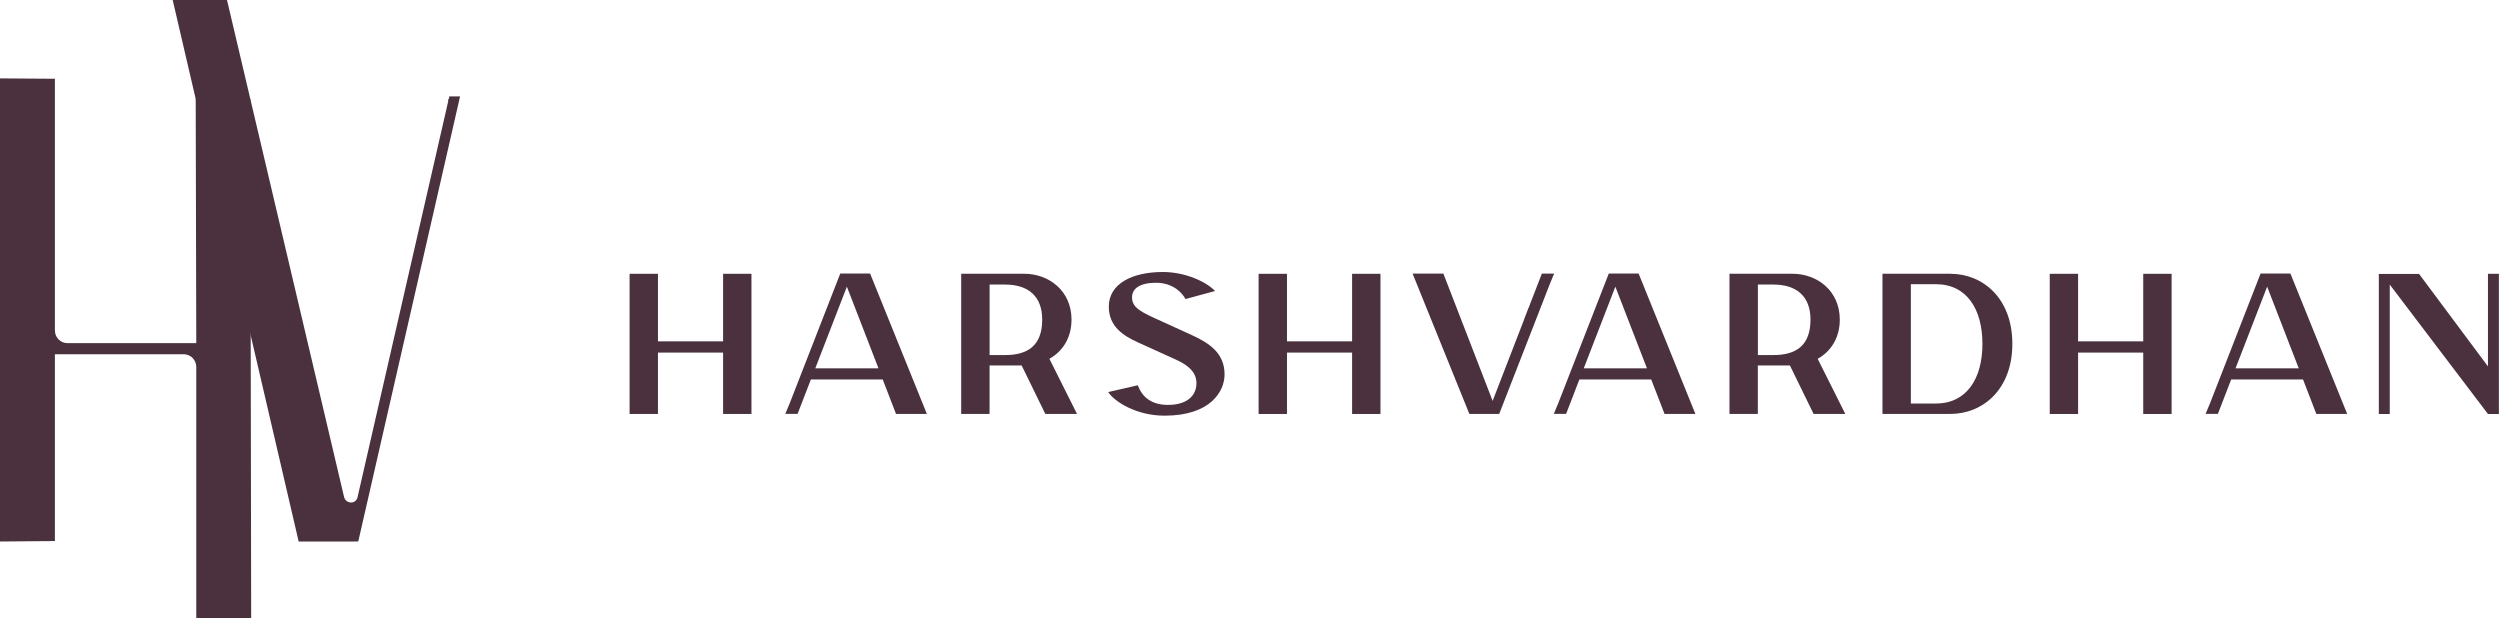
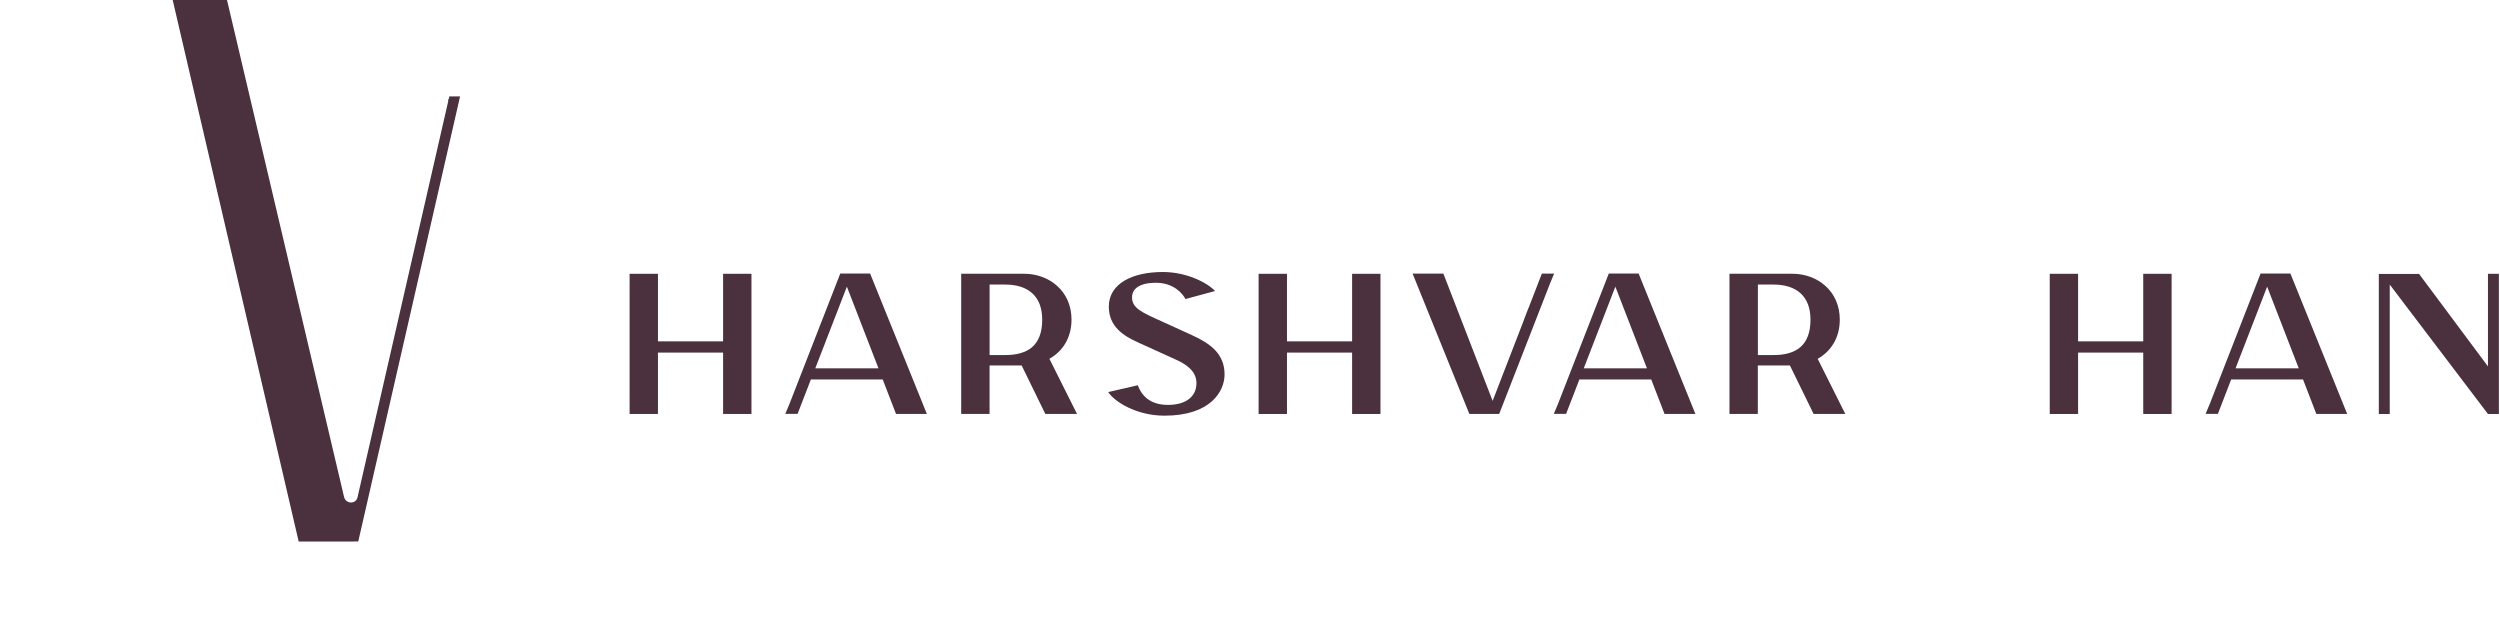
<svg xmlns="http://www.w3.org/2000/svg" fill="none" viewBox="0 0 190 47" height="47" width="190">
  <g clip-path="url(#clip0_152_332)">
-     <path fill="#4B303E" d="M0 41.155V5.957L4.172 5.986V25.11C4.172 25.644 4.597 26.079 5.118 26.079H14.917L14.873 7.526H19.023L19.089 47H14.917V27.892C14.917 27.358 14.492 26.923 13.971 26.923H4.172V41.12L0 41.155Z" />
    <path fill="#4B303E" d="M34.883 7.675L34.105 7.519L27.172 37.792C27.054 38.325 26.313 38.322 26.154 37.792L17.252 0H13.124L22.699 41.154H26.887L27.228 41.151L34.886 7.675H34.883Z" />
    <path fill="#4B303E" d="M34.883 7.677H34.07L34.151 7.324H34.964L34.883 7.677Z" />
    <path fill="#4B303E" d="M54.955 20.808H57.111V31.461H54.955V26.797H50.004V31.461H47.849V20.808H50.004V25.943H54.955V20.808Z" />
    <path fill="#4B303E" d="M81.851 31.458H79.444L77.645 27.774H75.207V31.458H73.051V20.805H77.837C79.711 20.805 81.435 22.097 81.435 24.288C81.435 25.688 80.753 26.707 79.754 27.27L81.851 31.454V31.458ZM76.398 26.984C78.107 26.984 79.208 26.269 79.208 24.291C79.208 22.481 78.107 21.627 76.398 21.627H75.21V26.984H76.398Z" />
    <path fill="#4B303E" d="M90.092 22.723C89.885 22.314 89.199 21.491 87.862 21.491C86.525 21.491 86.035 21.993 86.035 22.602C86.035 23.409 86.749 23.73 88.265 24.412L90.598 25.476C91.994 26.114 93.067 26.892 93.067 28.458C93.067 29.734 92.012 31.591 88.504 31.591C86.364 31.591 84.698 30.528 84.224 29.797L86.469 29.28C86.795 30.131 87.45 30.772 88.774 30.772C90.099 30.772 90.93 30.163 90.93 29.115C90.93 28.172 90.099 27.654 89.311 27.305L86.501 26.029C85.387 25.527 84.27 24.825 84.27 23.304C84.27 21.539 86.085 20.672 88.374 20.672C90.157 20.672 91.733 21.462 92.344 22.117L90.099 22.726L90.092 22.723Z" />
    <path fill="#4B303E" d="M102.76 20.809H104.916V31.462H102.76V26.797H97.81V31.462H95.654V20.809H97.81V25.943H102.76V20.809Z" />
    <path fill="#4B303E" d="M140.24 31.458H137.833L136.033 27.774H133.595V31.458H131.44V20.805H136.226C138.099 20.805 139.824 22.097 139.824 24.288C139.824 25.688 139.142 26.707 138.143 27.27L140.24 31.454V31.458ZM134.787 26.984C136.496 26.984 137.597 26.269 137.597 24.291C137.597 22.481 136.496 21.627 134.787 21.627H133.599V26.984H134.787Z" />
-     <path fill="#4B303E" d="M148.227 20.808C150.696 20.808 152.938 22.665 152.938 26.133C152.938 29.6 150.693 31.458 148.227 31.458H143.068V20.805H148.227V20.808ZM147.126 30.667C149.474 30.667 150.665 28.765 150.665 26.133C150.665 23.5 149.477 21.599 147.126 21.599H145.224V30.667H147.126Z" />
    <path fill="#4B303E" d="M162.886 20.809H165.042V31.462H162.886V26.797H157.935V31.462H155.78V20.809H157.935V25.943H162.886V20.809Z" />
    <path fill="#4B303E" d="M189.084 20.809H189.915V31.462H189.084L181.621 21.628V31.462H180.79V20.821H180.7H183.851L189.084 27.845V20.809Z" />
    <path fill="#4B303E" d="M176.047 31.458H178.386L174.071 20.789H171.649H171.804L167.97 30.629L167.625 31.455H168.559L169.57 28.838H173.832H175.03L176.041 31.458H176.047ZM173.652 27.991H169.902L172.303 21.786L174.704 27.991H173.652Z" />
    <path fill="#4B303E" d="M126.511 31.458H128.85L124.535 20.789H122.112H122.268L118.434 30.629L118.089 31.455H119.023L120.034 28.838H124.296H125.493L126.505 31.458H126.511ZM124.116 27.991H120.366L122.767 21.786L125.168 27.991H124.116Z" />
    <path fill="#4B303E" d="M68.104 31.458H70.442L66.128 20.789H63.705H63.86L60.026 30.629L59.682 31.455H60.616L61.627 28.838H65.889H67.086L68.097 31.458H68.104ZM65.712 27.991H61.962L64.363 21.786L66.764 27.991H65.712Z" />
    <path fill="#4B303E" d="M117.773 21.619L118.114 20.793H118.093H117.59H117.181L116.169 23.409H116.163L115.834 24.26H115.841L113.44 30.468L109.696 20.793H107.357L111.672 31.459H114.094H113.939L117.773 21.619Z" />
  </g>
  <defs>
    <clipPath id="clip0_152_332">
      <rect fill="white" height="47" width="189.918" />
    </clipPath>
  </defs>
</svg>